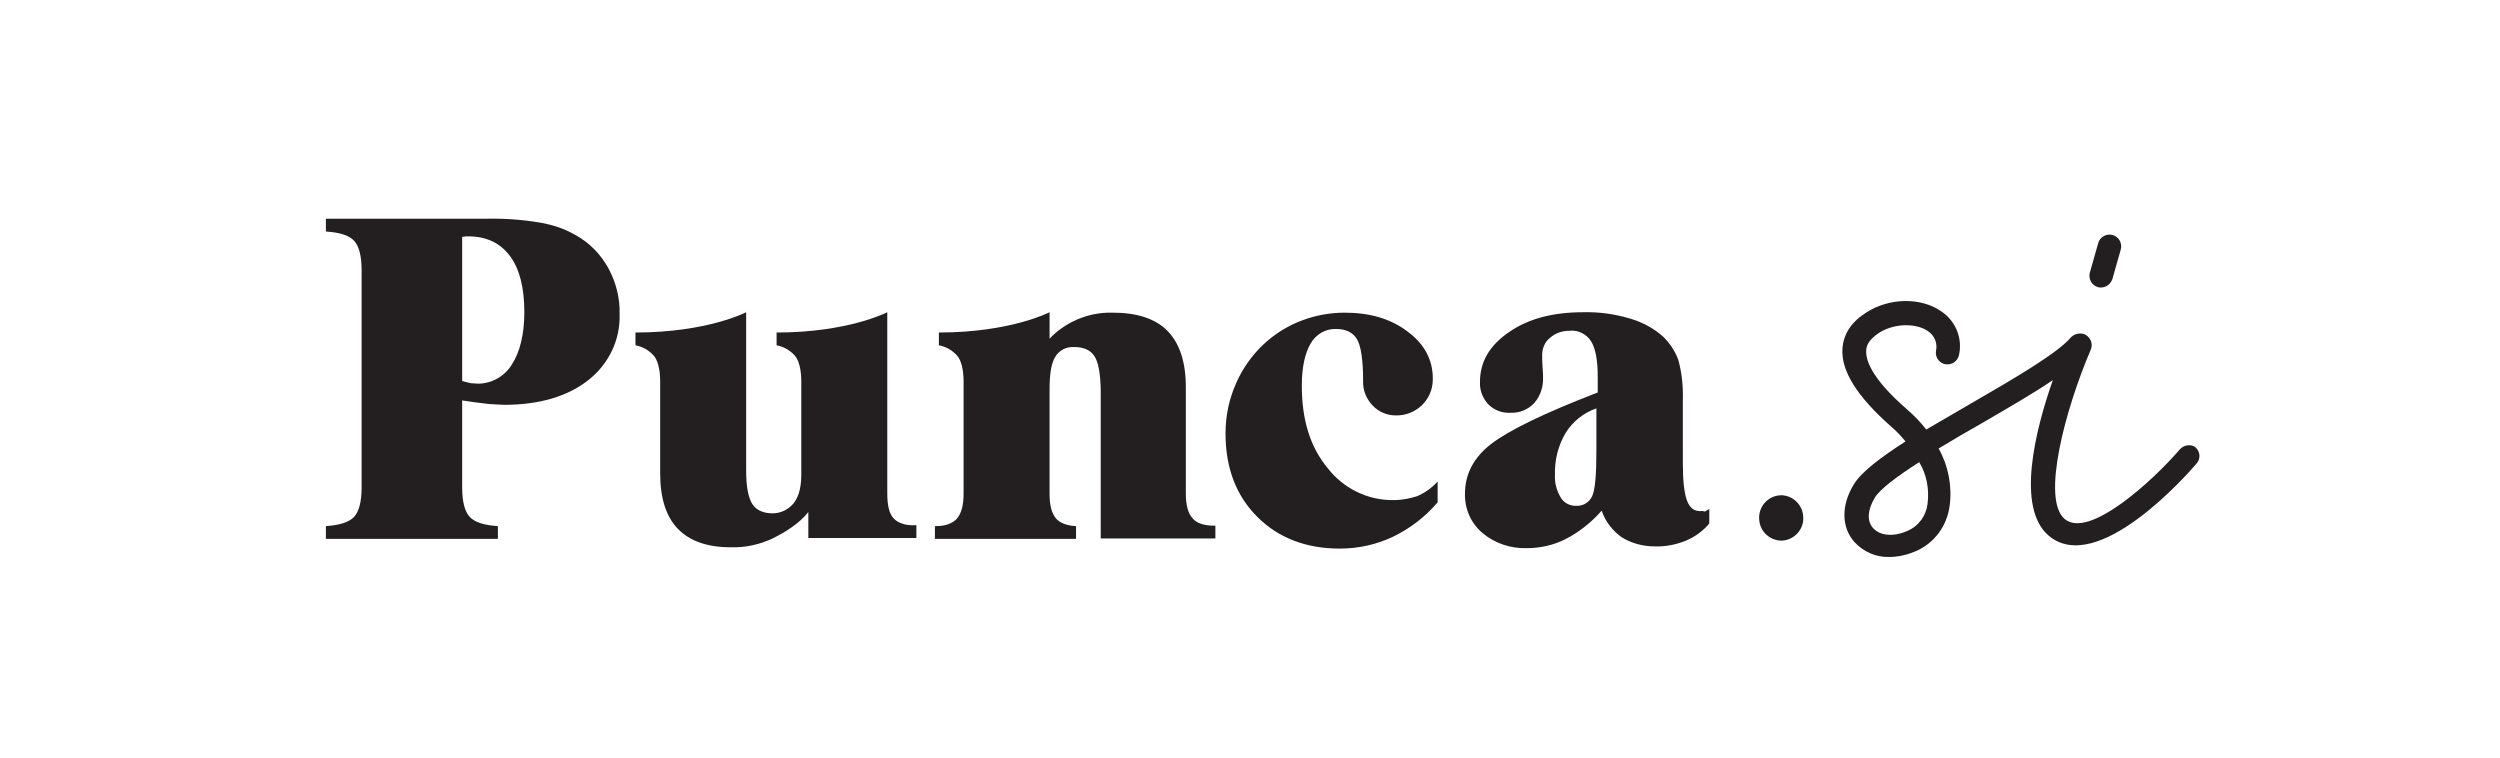
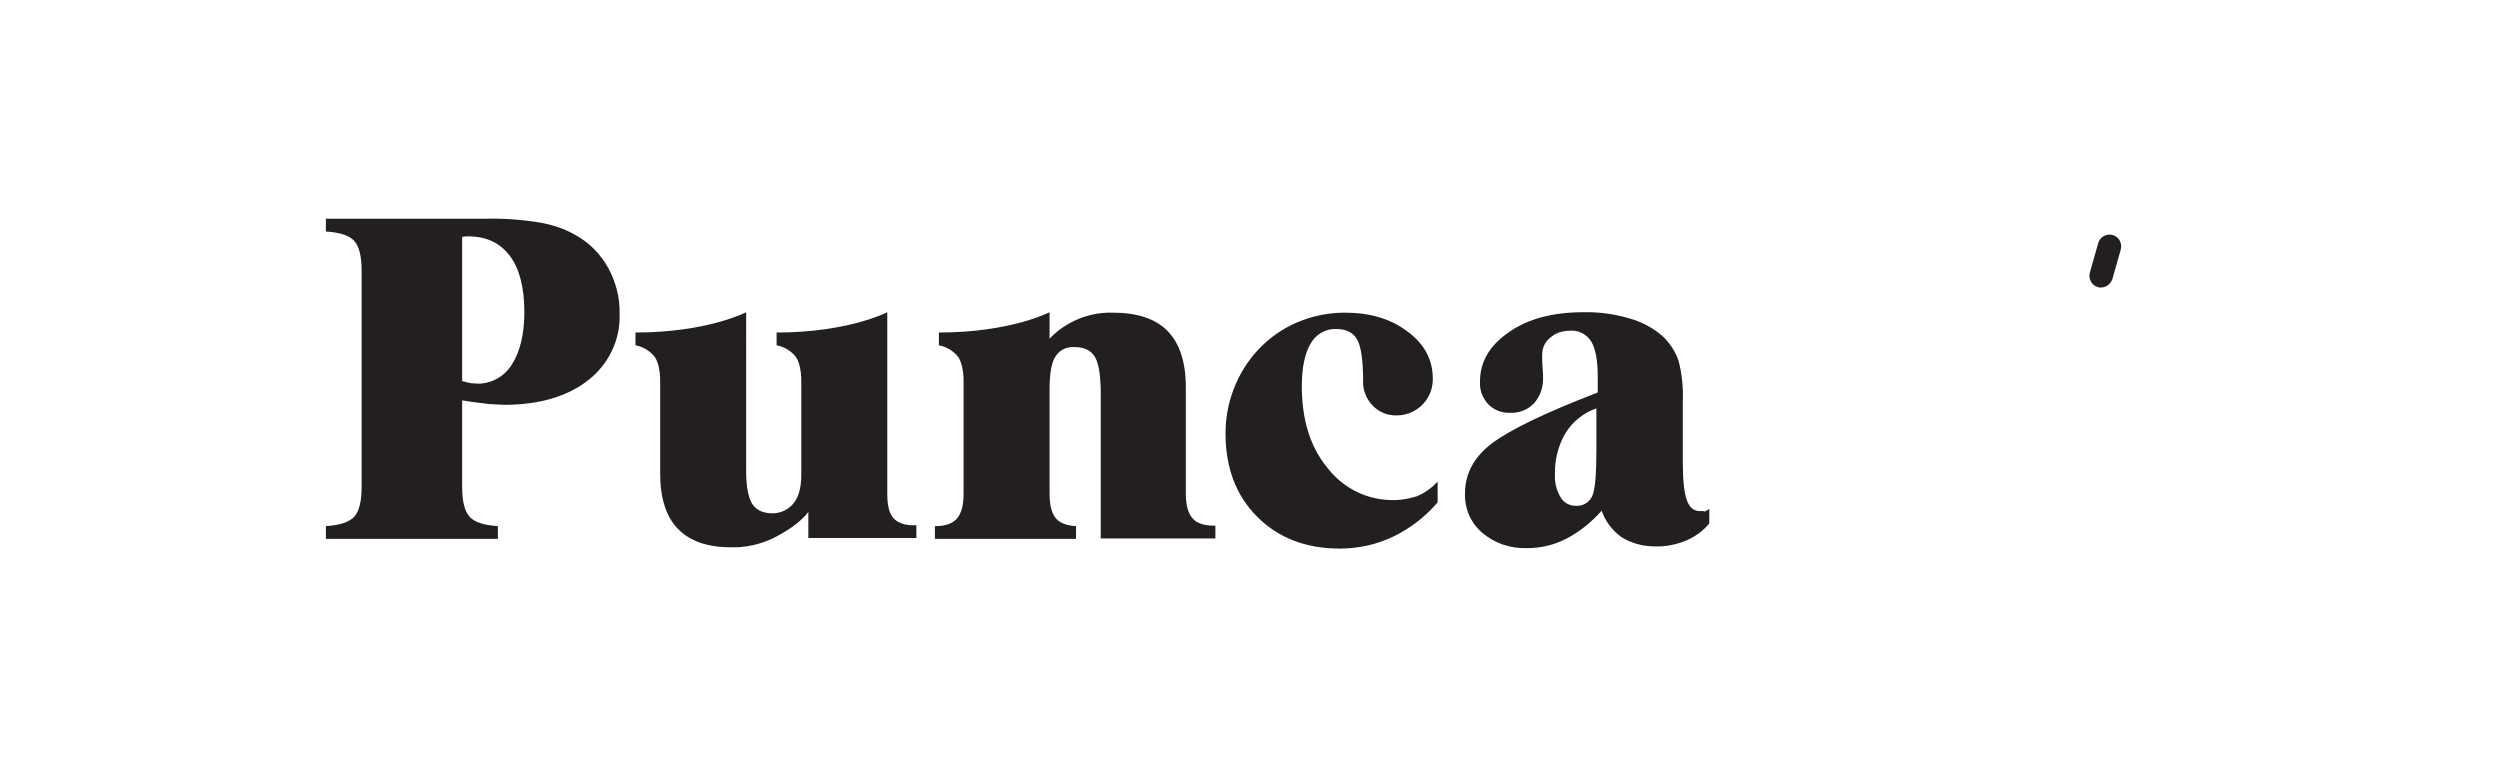
<svg xmlns="http://www.w3.org/2000/svg" version="1.1" id="Layer_1" x="0px" y="0px" viewBox="0 0 566.9 171.8" style="enable-background:new 0 0 566.9 171.8;" xml:space="preserve">
  <style type="text/css">
	.st0{fill:#231F20;}
</style>
  <path class="st0" d="M362,102.1c0,5.6-0.3,9.1-1,10.5s-2.1,2.2-3.7,2.1c-1.4,0-2.7-0.7-3.4-1.9c-0.9-1.5-1.4-3.3-1.3-5.1  c-0.1-3.3,0.7-6.6,2.4-9.5c1.6-2.6,4.1-4.6,7-5.6V102.1z M385.5,115.9c-1.4,0-2.4-0.8-3-2.5s-0.9-4.5-0.9-8.4V90.8  c0.1-3.1-0.2-6.1-1-9.1c-0.7-2-1.9-3.8-3.4-5.3c-2.2-2-4.9-3.4-7.7-4.2c-3.4-1-7-1.5-10.5-1.4c-6.9,0-12.5,1.5-16.8,4.5  c-4.4,3-6.6,6.7-6.6,11.3c-0.1,1.9,0.6,3.7,1.9,5.1c1.3,1.3,3.1,2,5,1.9c2,0.1,4-0.7,5.4-2.2c1.4-1.6,2.1-3.7,2-5.9  c0-0.3,0-1-0.1-2.1s-0.1-2.1-0.1-2.9c0-1.5,0.6-3,1.8-3.9c1.2-1.1,2.8-1.6,4.5-1.6c1.9-0.2,3.8,0.8,4.8,2.4s1.5,4.3,1.5,8V89  c-12.2,4.7-20.2,8.6-24.2,11.7s-5.9,6.9-5.9,11.2c-0.1,3.4,1.3,6.7,3.9,8.9c2.8,2.4,6.4,3.6,10.1,3.5c3.1,0,6.2-0.7,8.9-2.1  c3.1-1.6,5.8-3.8,8.1-6.4c0.8,2.4,2.4,4.5,4.5,6c2.2,1.4,4.9,2.1,7.5,2.1c2.4,0.1,4.9-0.4,7.1-1.3c2.1-0.9,3.9-2.2,5.3-3.9v-3.3  c-0.3,0.2-0.6,0.4-1,0.6C386,115.8,385.7,115.9,385.5,115.9" />
  <path class="st0" d="M316.1,113.4c-5.9,0.1-11.4-2.6-15-7.2c-4-4.8-5.9-11-5.9-18.7c0-4.2,0.7-7.4,2-9.6c1.2-2.1,3.4-3.4,5.8-3.3  c2.2,0,3.8,0.8,4.7,2.3c0.9,1.5,1.4,4.7,1.4,9.5c-0.1,2,0.7,4,2.1,5.5s3.3,2.3,5.3,2.3c4.5,0.1,8.3-3.4,8.4-8c0-0.1,0-0.3,0-0.4  c0-4.2-1.9-7.8-5.7-10.6c-3.8-2.9-8.5-4.3-14.3-4.3c-3.3,0-6.5,0.6-9.5,1.7c-6.8,2.5-12.2,7.7-15.1,14.3c-1.6,3.6-2.4,7.4-2.4,11.4  c0,7.8,2.4,14.1,7.2,18.9c4.8,4.8,11.1,7.2,18.7,7.2c4.2,0,8.3-0.9,12.1-2.7c3.9-1.9,7.3-4.5,10.1-7.8v-4.7  c-1.3,1.4-2.8,2.5-4.6,3.3C319.8,113,318,113.4,316.1,113.4" />
  <path class="st0" d="M270.4,117.5c-1-1.1-1.5-3-1.5-5.6V87.8c0-5.7-1.4-9.9-4.1-12.7c-2.7-2.8-6.9-4.2-12.4-4.2  c-3.2-0.1-6.3,0.6-9.1,2c-2,1-3.8,2.3-5.3,3.9v-6c0,0-8.8,4.6-25.1,4.6v2.9c1.6,0.3,3,1.1,4.1,2.3c1,1.1,1.5,3.3,1.5,5.9V112  c0,2.6-0.5,4.4-1.5,5.6c-1,1.1-2.6,1.7-4.8,1.7H212v2.9h32v-2.9c-2.1-0.1-3.7-0.7-4.6-1.8c-0.9-1.1-1.4-2.9-1.4-5.5V88.3  c0-3.5,0.4-6,1.3-7.4c0.9-1.5,2.5-2.3,4.3-2.2c2.2,0,3.7,0.7,4.6,2.1s1.3,3.9,1.4,7.5v33.8h26v-2.9h-0.3  C272.9,119.2,271.3,118.6,270.4,117.5" />
  <path class="st0" d="M202.6,117.5c-1-1.1-1.4-3-1.4-5.6V70.8c0,0-8.8,4.6-25.1,4.6v2.9c1.6,0.3,3,1.1,4.1,2.3c1,1.1,1.5,3.3,1.5,5.9  v21.2c0,3.5-0.9,5.4-1.8,6.5c-1.2,1.4-2.9,2.2-4.7,2.2c-2.1,0-3.7-0.7-4.6-2.1c-0.9-1.4-1.4-3.9-1.4-7.5v-2.2l0,0V70.8  c0,0-8.8,4.6-25.1,4.6v2.9c1.6,0.3,3,1.1,4.1,2.3c1,1.1,1.5,3.3,1.5,5.9v6.6v0.1v14.1c0,5.6,1.3,9.8,4,12.6s6.7,4.2,12,4.2  c3.3,0.1,6.5-0.6,9.5-2c2.8-1.4,6.1-3.4,8.1-6v5.9h24.5v-2.9h-0.3C205.3,119.2,203.6,118.6,202.6,117.5" />
  <path class="st0" d="M116.1,82.6c-1.6,2.7-4.6,4.4-7.7,4.4c-0.5,0-1-0.1-1.6-0.1c-0.6-0.1-1.2-0.3-2-0.5V53.7c0.2,0,0.5,0,0.7-0.1  c0.2,0,0.5,0,0.7,0c4.1,0,7.2,1.5,9.4,4.4s3.3,7.2,3.3,12.8C118.9,75.8,117.9,79.8,116.1,82.6 M130.5,53.3c-2.4-1.4-5.1-2.3-7.9-2.8  c-4.1-0.7-8.3-1-12.5-0.9H73.9v2.9c3.2,0.2,5.3,0.9,6.4,2.1S82,58,82,61.3v49.2c0,3.3-0.6,5.5-1.7,6.7s-3.3,1.9-6.4,2.1v2.9h39v-2.9  c-3.2-0.2-5.3-0.9-6.4-2.1s-1.7-3.4-1.7-6.7V90.8c1.8,0.3,3.5,0.5,5.1,0.7c1.4,0.2,2.9,0.2,4.4,0.3c8,0,14.4-1.9,19.1-5.6  c4.6-3.6,7.3-9.1,7.1-15c0.1-3.6-0.8-7.1-2.5-10.3C136.2,57.6,133.6,55,130.5,53.3" />
-   <path class="st0" d="M404,112.3c-2.8,0-5,2.2-5.1,4.9c0,0.1,0,0.1,0,0.2c0,1.3,0.4,2.5,1.3,3.5c1,1.1,2.4,1.7,3.8,1.7  c2.8-0.1,5.1-2.5,4.9-5.4C408.8,114.6,406.7,112.4,404,112.3" />
-   <path class="st0" d="M437.1,114.2c-0.3,2.7-2,5.1-4.6,6.2c-3.2,1.4-6.2,1.1-7.8-0.7c-1.4-1.6-1.2-4.1,0.4-6.8  c1.2-2,5.1-4.9,10.1-8.1C436.9,107.6,437.5,110.9,437.1,114.2 M498.1,101.6c-1.1-1-2.8-0.8-3.8,0.3c-6.1,7.1-20.6,20.4-26.1,15.8  c-5.4-4.5,0.2-25.1,5.9-38.4c0.6-1.4-0.1-2.9-1.4-3.5c-1.1-0.4-2.3-0.1-3.1,0.7c-2.9,3.5-12.8,9.3-22.5,14.9c-3.6,2.1-7,4.1-10.3,6  c-1.3-1.7-2.8-3.2-4.4-4.6c-8.4-7.3-9.4-11.5-9.2-13.4c0-0.6,0.2-2.2,3-4c3.8-2.3,8.6-2,11-0.3c1.5,1,2.2,2.8,1.8,4.5  c-0.2,1.5,0.8,2.8,2.2,3c1.4,0.2,2.7-0.7,3-2c0.9-3.8-0.7-7.8-4-10c-4.6-3.2-11.7-3.1-16.9,0.2c-3.4,2.1-5.2,4.8-5.5,8.1  c-0.4,5.1,3.2,10.9,11,17.8c1.2,1,2.3,2.2,3.3,3.4c-5.6,3.6-10,6.9-11.7,9.7c-2.9,4.7-2.9,9.7,0.1,13.1c2,2.2,4.9,3.5,7.9,3.4  c2.1,0,4.1-0.5,6-1.3c4.2-1.8,7.1-5.7,7.7-10.3c0.6-4.5-0.3-9.1-2.5-13c3.3-2,6.7-4,10.1-5.9c5.8-3.4,11.4-6.6,15.8-9.6  c-4,11.4-8.4,29-0.9,35.3c11,9.2,31.3-13.8,33.5-16.4c1-1.1,0.8-2.8-0.3-3.7l0,0" />
  <path class="st0" d="M475.7,65.1c0.2,0.1,0.5,0.1,0.7,0.1c1.2,0,2.2-0.8,2.6-1.9l1.9-6.7c0.4-1.4-0.4-2.9-1.8-3.3s-2.9,0.4-3.3,1.8  l-1.9,6.7C473.5,63.2,474.3,64.7,475.7,65.1L475.7,65.1" />
</svg>